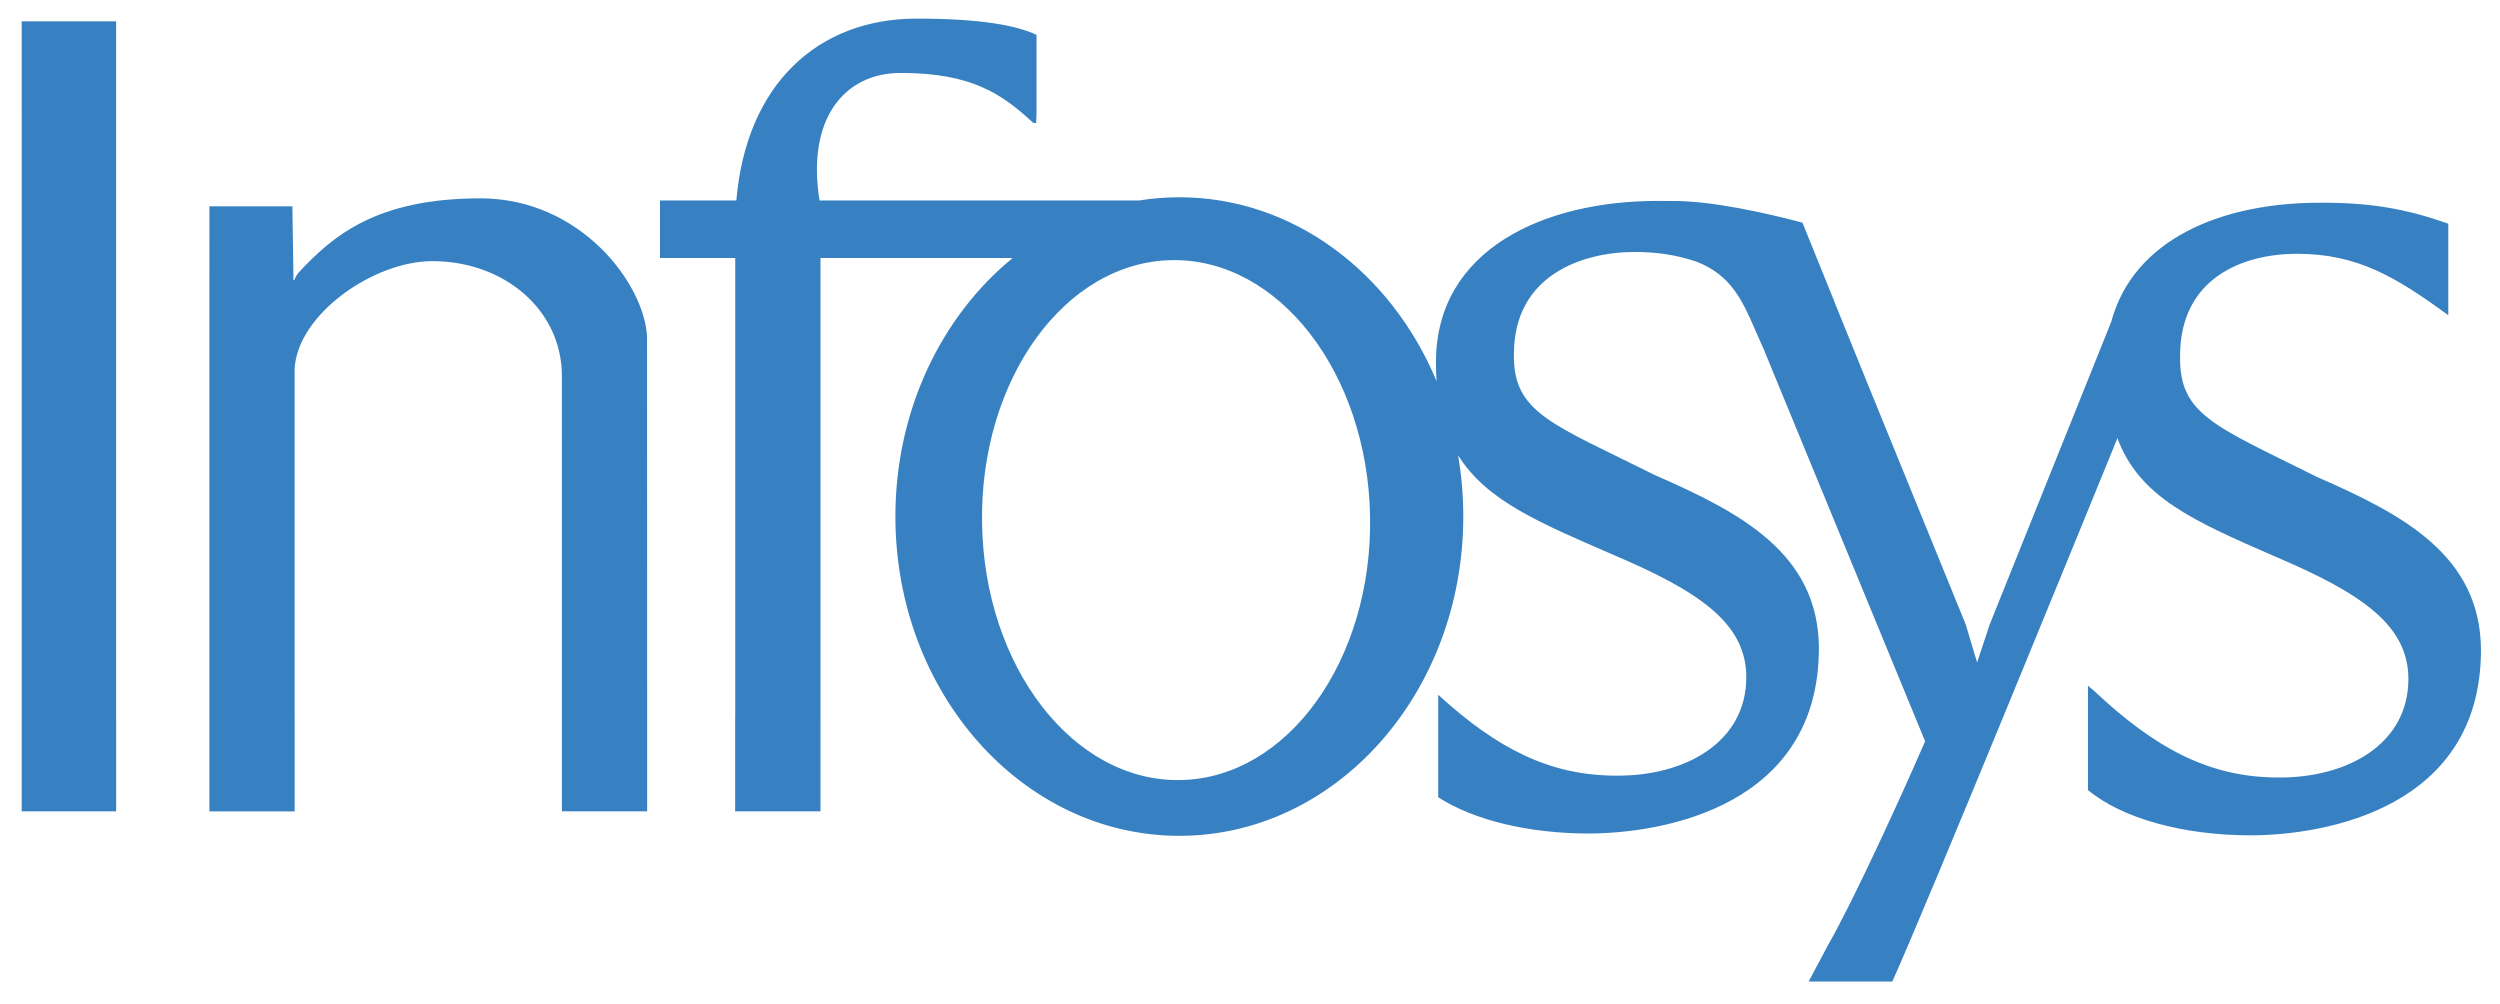
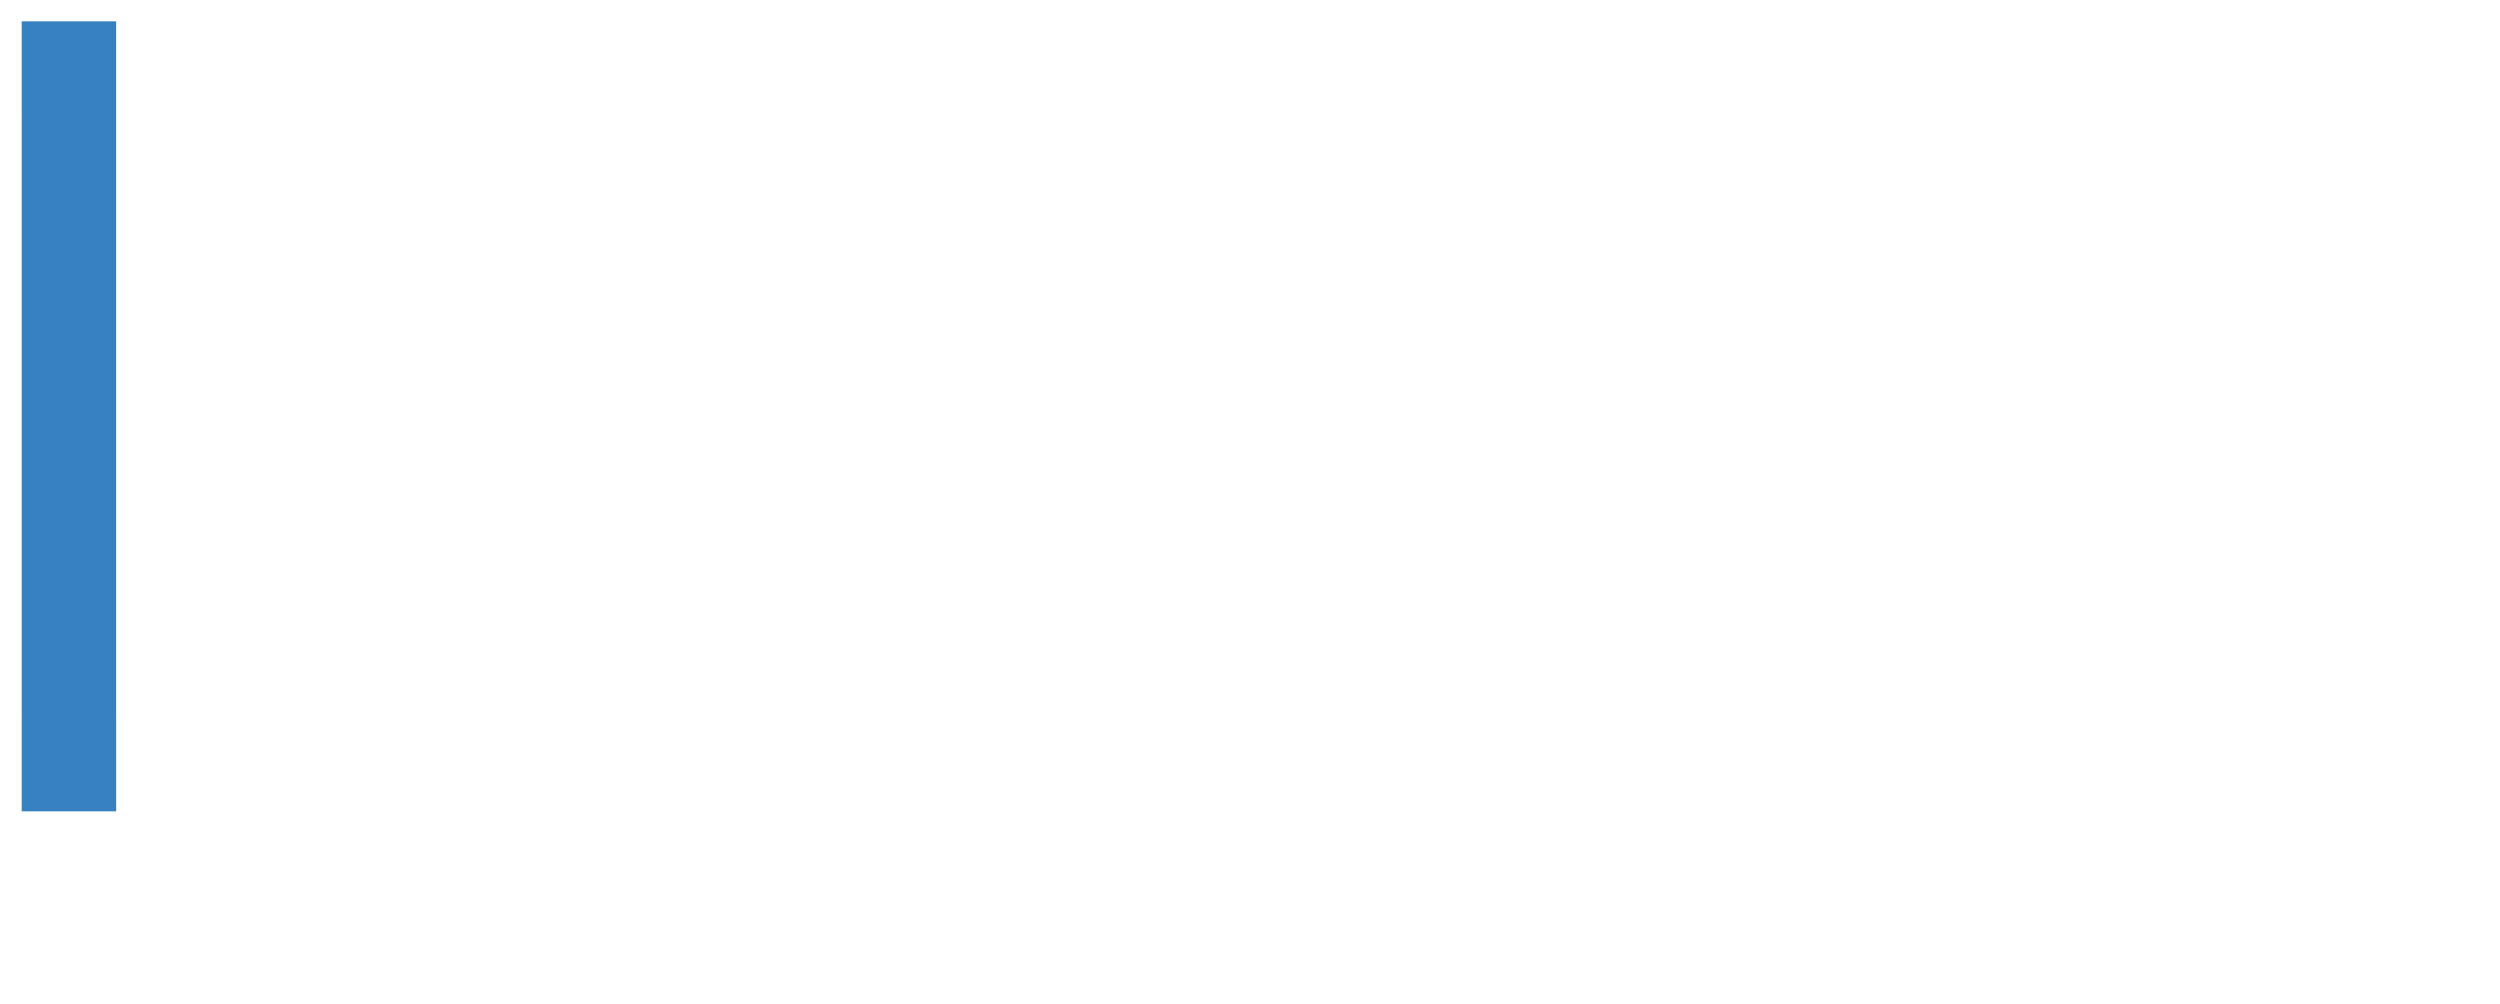
<svg xmlns="http://www.w3.org/2000/svg" width="127" height="51" viewBox="0 0 127 51" fill="none">
  <g clip-path="url(#clip0_5684_212)">
    <path fill-rule="evenodd" clip-rule="evenodd" d="M1.103 5.95L1.102 5.89V1.082H5.899V36.346L5.901 36.456V41.214H1.102V36.406L1.103 36.346V5.95Z" fill="#3781C2" />
-     <path fill-rule="evenodd" clip-rule="evenodd" d="M49.888 26.599C50.011 33.893 54.523 39.726 59.968 39.628C65.411 39.53 69.723 33.538 69.6 26.244C69.475 18.95 64.963 13.117 59.519 13.215C54.075 13.313 49.763 19.305 49.888 26.599ZM89.612 17.78C89.737 18.058 89.44 17.365 89.44 17.365L89.612 17.78ZM92.882 47.977C93.102 47.6 93.408 47.024 93.773 46.304L92.882 47.977ZM93.164 15.264C93.222 15.425 93.289 15.594 93.365 15.772L94.98 19.752L93.164 15.264ZM73.061 35.295C76.026 38.003 78.697 39.403 82.111 39.403C85.606 39.429 88.712 37.71 88.712 34.401C88.712 31.639 86.278 30.023 81.93 28.174C78.245 26.569 75.502 25.444 74.069 23.122C74.244 24.131 74.335 25.174 74.335 26.24C74.335 35.198 67.877 42.46 59.91 42.46C51.944 42.46 45.486 35.198 45.486 26.24C45.486 20.84 47.833 16.056 51.442 13.108H41.68V36.346L41.681 36.439V41.214H37.346V36.594C37.349 36.513 37.35 36.431 37.35 36.346V13.108H33.527V10.184H37.406C37.907 4.283 41.54 0.946 46.57 0.946C49.831 0.946 51.622 1.289 52.656 1.77V5.77C52.64 6.068 52.64 6.25 52.64 6.25C52.595 6.245 52.488 6.243 52.488 6.243C50.919 4.786 49.37 3.702 45.753 3.706C42.873 3.706 40.967 6.061 41.633 10.184H57.859C58.53 10.077 59.214 10.021 59.91 10.021C65.69 10.021 70.676 13.842 72.978 19.362C72.956 19.055 72.946 18.736 72.946 18.402C72.946 12.643 78.487 10.194 84.243 10.206C84.462 10.205 84.678 10.206 84.89 10.211C86.916 10.179 89.802 10.843 91.564 11.31L94.98 19.752L99.862 31.731L100.436 33.655L101.074 31.731L107.248 16.355C108.387 12.121 112.896 10.289 117.876 10.299C120.352 10.287 122.18 10.588 124.373 11.364V16.014C121.673 14.04 119.74 12.893 116.677 12.893C113.984 12.893 110.748 14.092 110.748 18.078C110.696 21.074 112.482 21.622 117.725 24.239C122.034 26.121 126.009 28.199 126.033 33.011C126.033 41.034 118.176 42.423 114.351 42.436C110.937 42.436 107.808 41.588 106.067 40.131V34.834L106.347 35.067C109.453 37.985 112.197 39.497 115.744 39.497C119.24 39.523 122.346 37.803 122.346 34.493C122.346 31.731 119.912 30.116 115.563 28.266C111.406 26.456 108.679 25.257 107.565 22.259C105.87 26.418 97.985 45.734 96.129 49.863H91.878L93.802 46.249C94.868 44.138 96.419 40.825 97.796 37.656L89.612 17.78C89.557 17.659 89.423 17.353 89.149 16.727C88.521 15.288 87.937 13.958 86.169 13.289C85.223 12.968 84.215 12.8 83.043 12.8C80.351 12.8 76.907 13.999 76.907 17.985C76.855 20.982 78.848 21.529 84.092 24.145C88.401 26.029 92.376 28.106 92.4 32.918C92.4 40.941 84.542 42.33 80.717 42.343C77.681 42.343 74.87 41.672 73.061 40.499V35.295Z" fill="#3781C2" />
-     <path fill-rule="evenodd" clip-rule="evenodd" d="M14.853 10.483L14.906 13.993L14.903 14.229L14.95 14.228C15.006 14.082 15.081 13.958 15.152 13.865C16.915 11.964 19.136 10.076 24.415 10.076C29.468 10.076 32.739 14.395 32.871 17.114L32.876 36.346V36.442V41.214H28.545V35.48L28.544 19.108C28.544 15.718 25.587 13.266 21.967 13.266C18.958 13.266 15.095 15.991 14.967 18.748V36.351L14.969 36.481V41.218H10.637V14.525L10.638 10.483H14.853Z" fill="#3781C2" />
  </g>
  <defs>
    <clipPath id="clip0_5684_212">
      <rect width="127" height="50.8" fill="white" />
    </clipPath>
  </defs>
</svg>